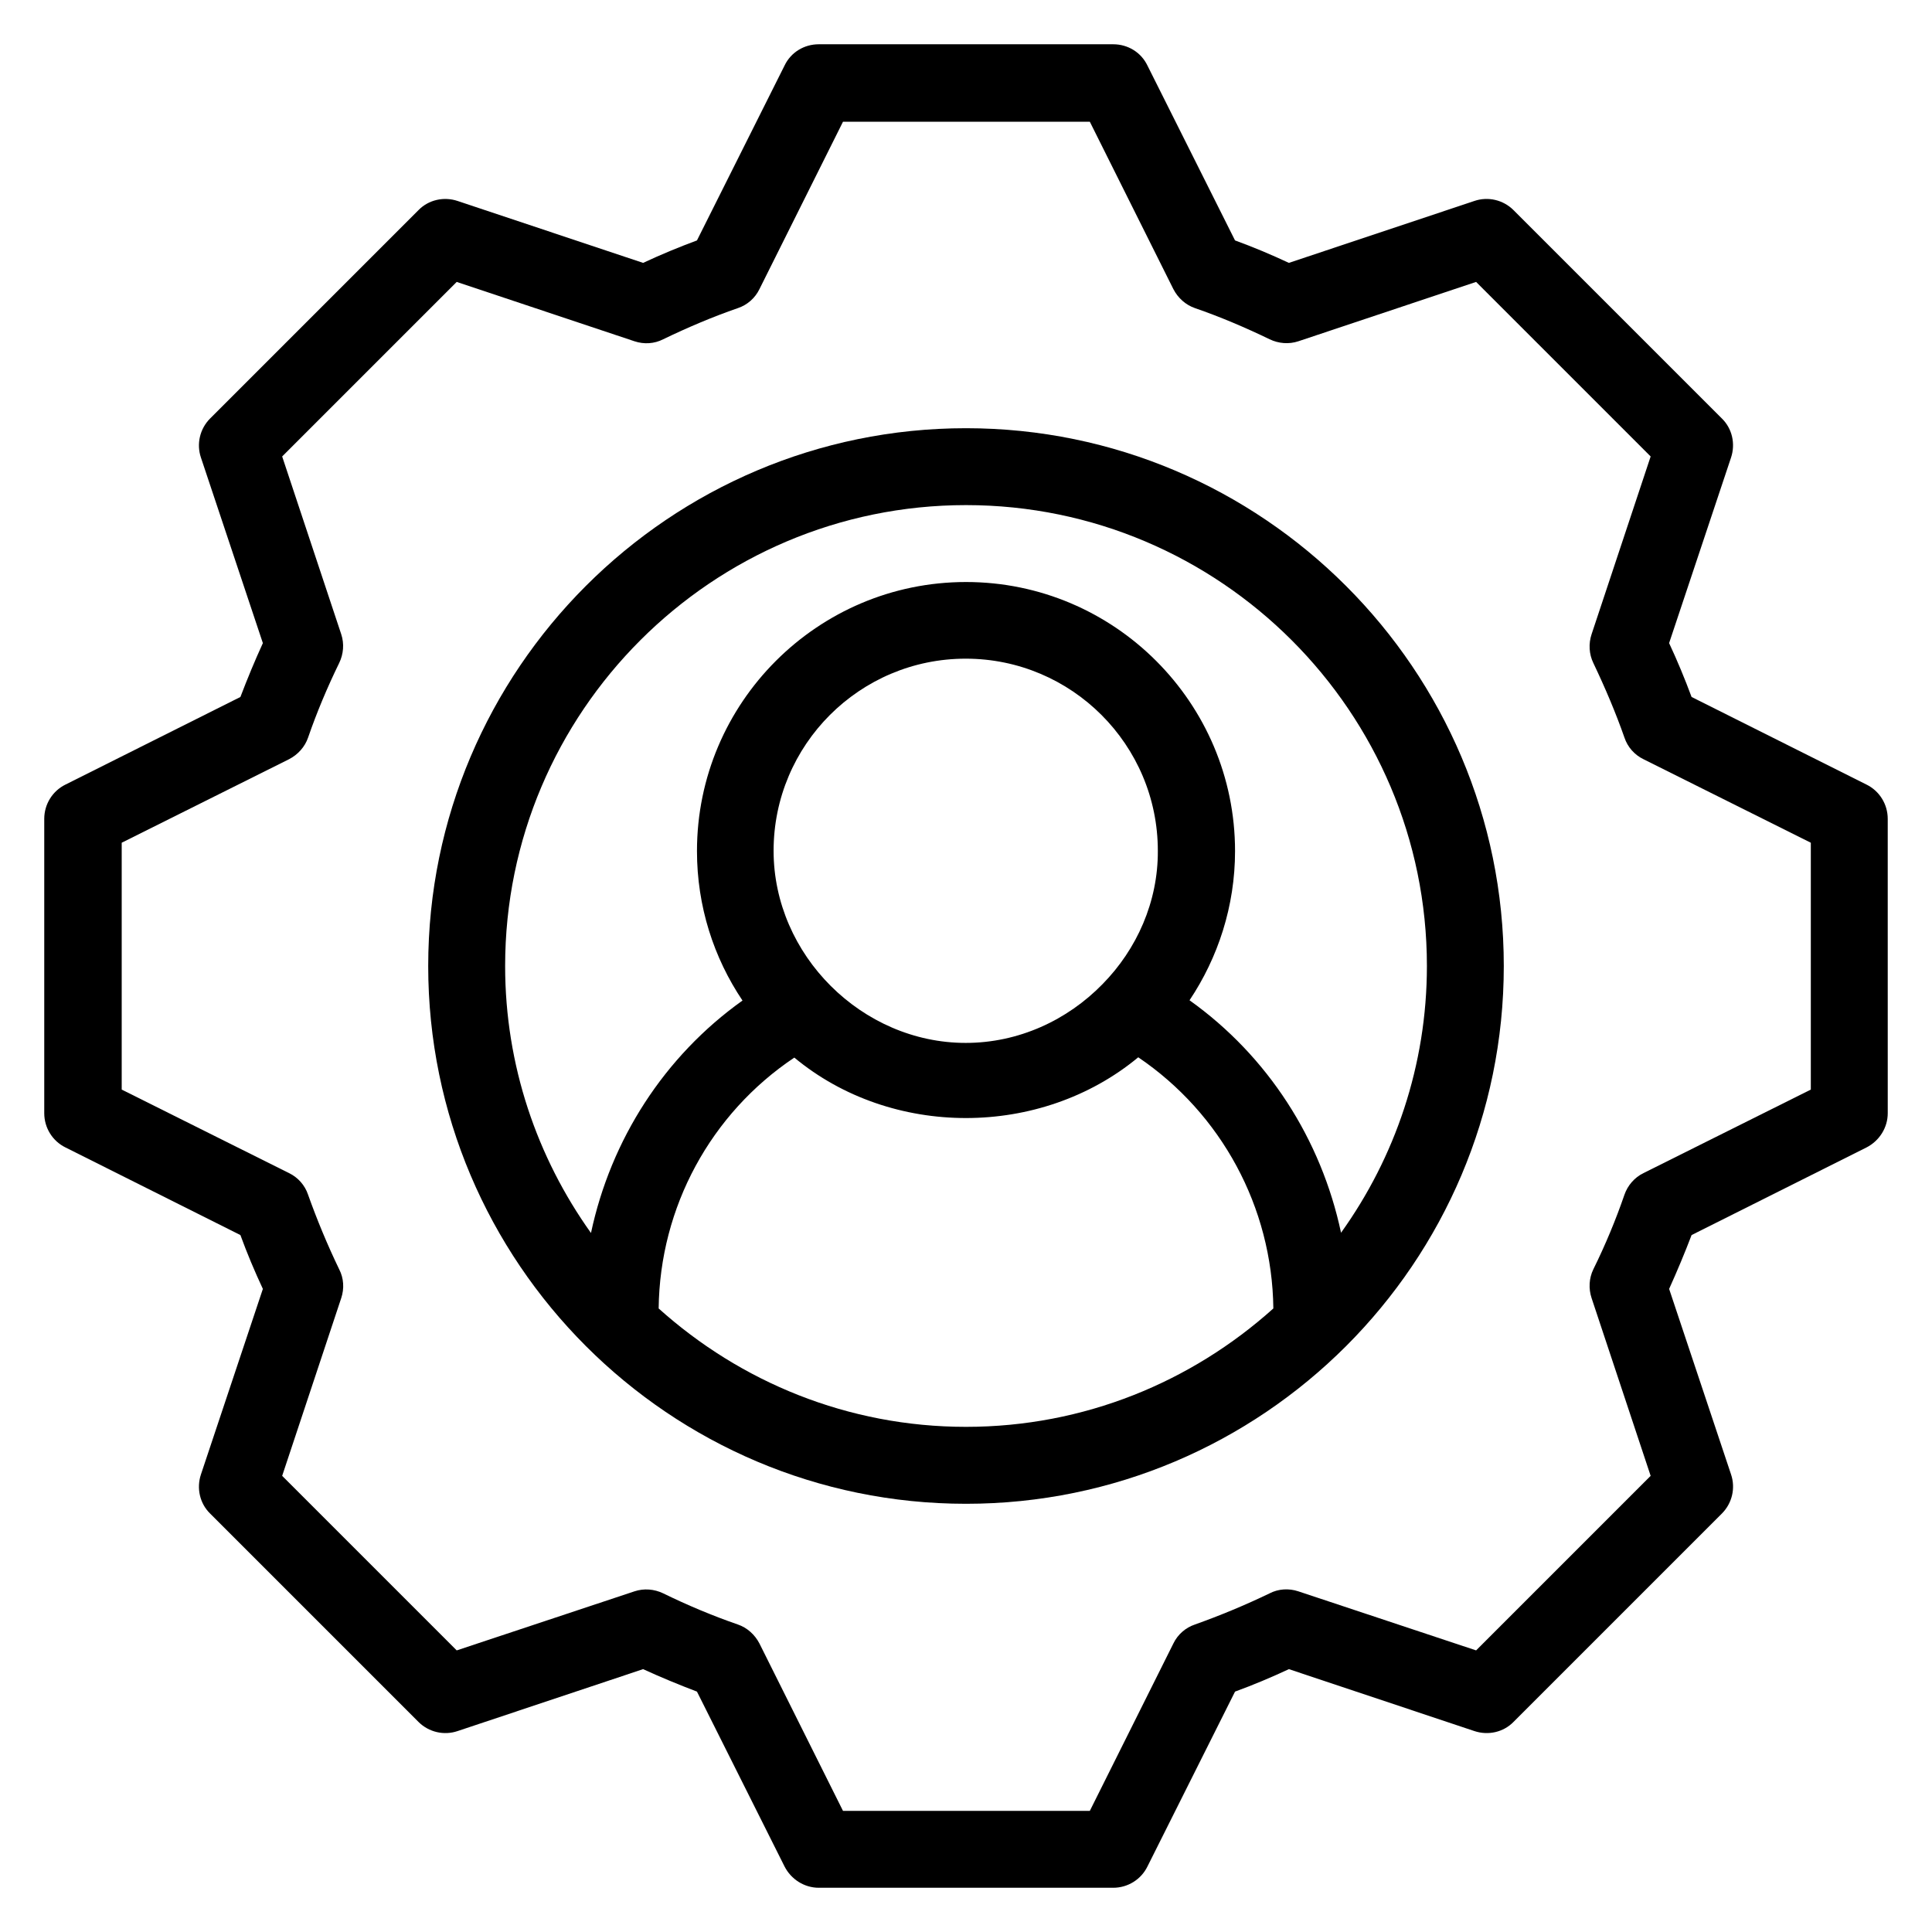
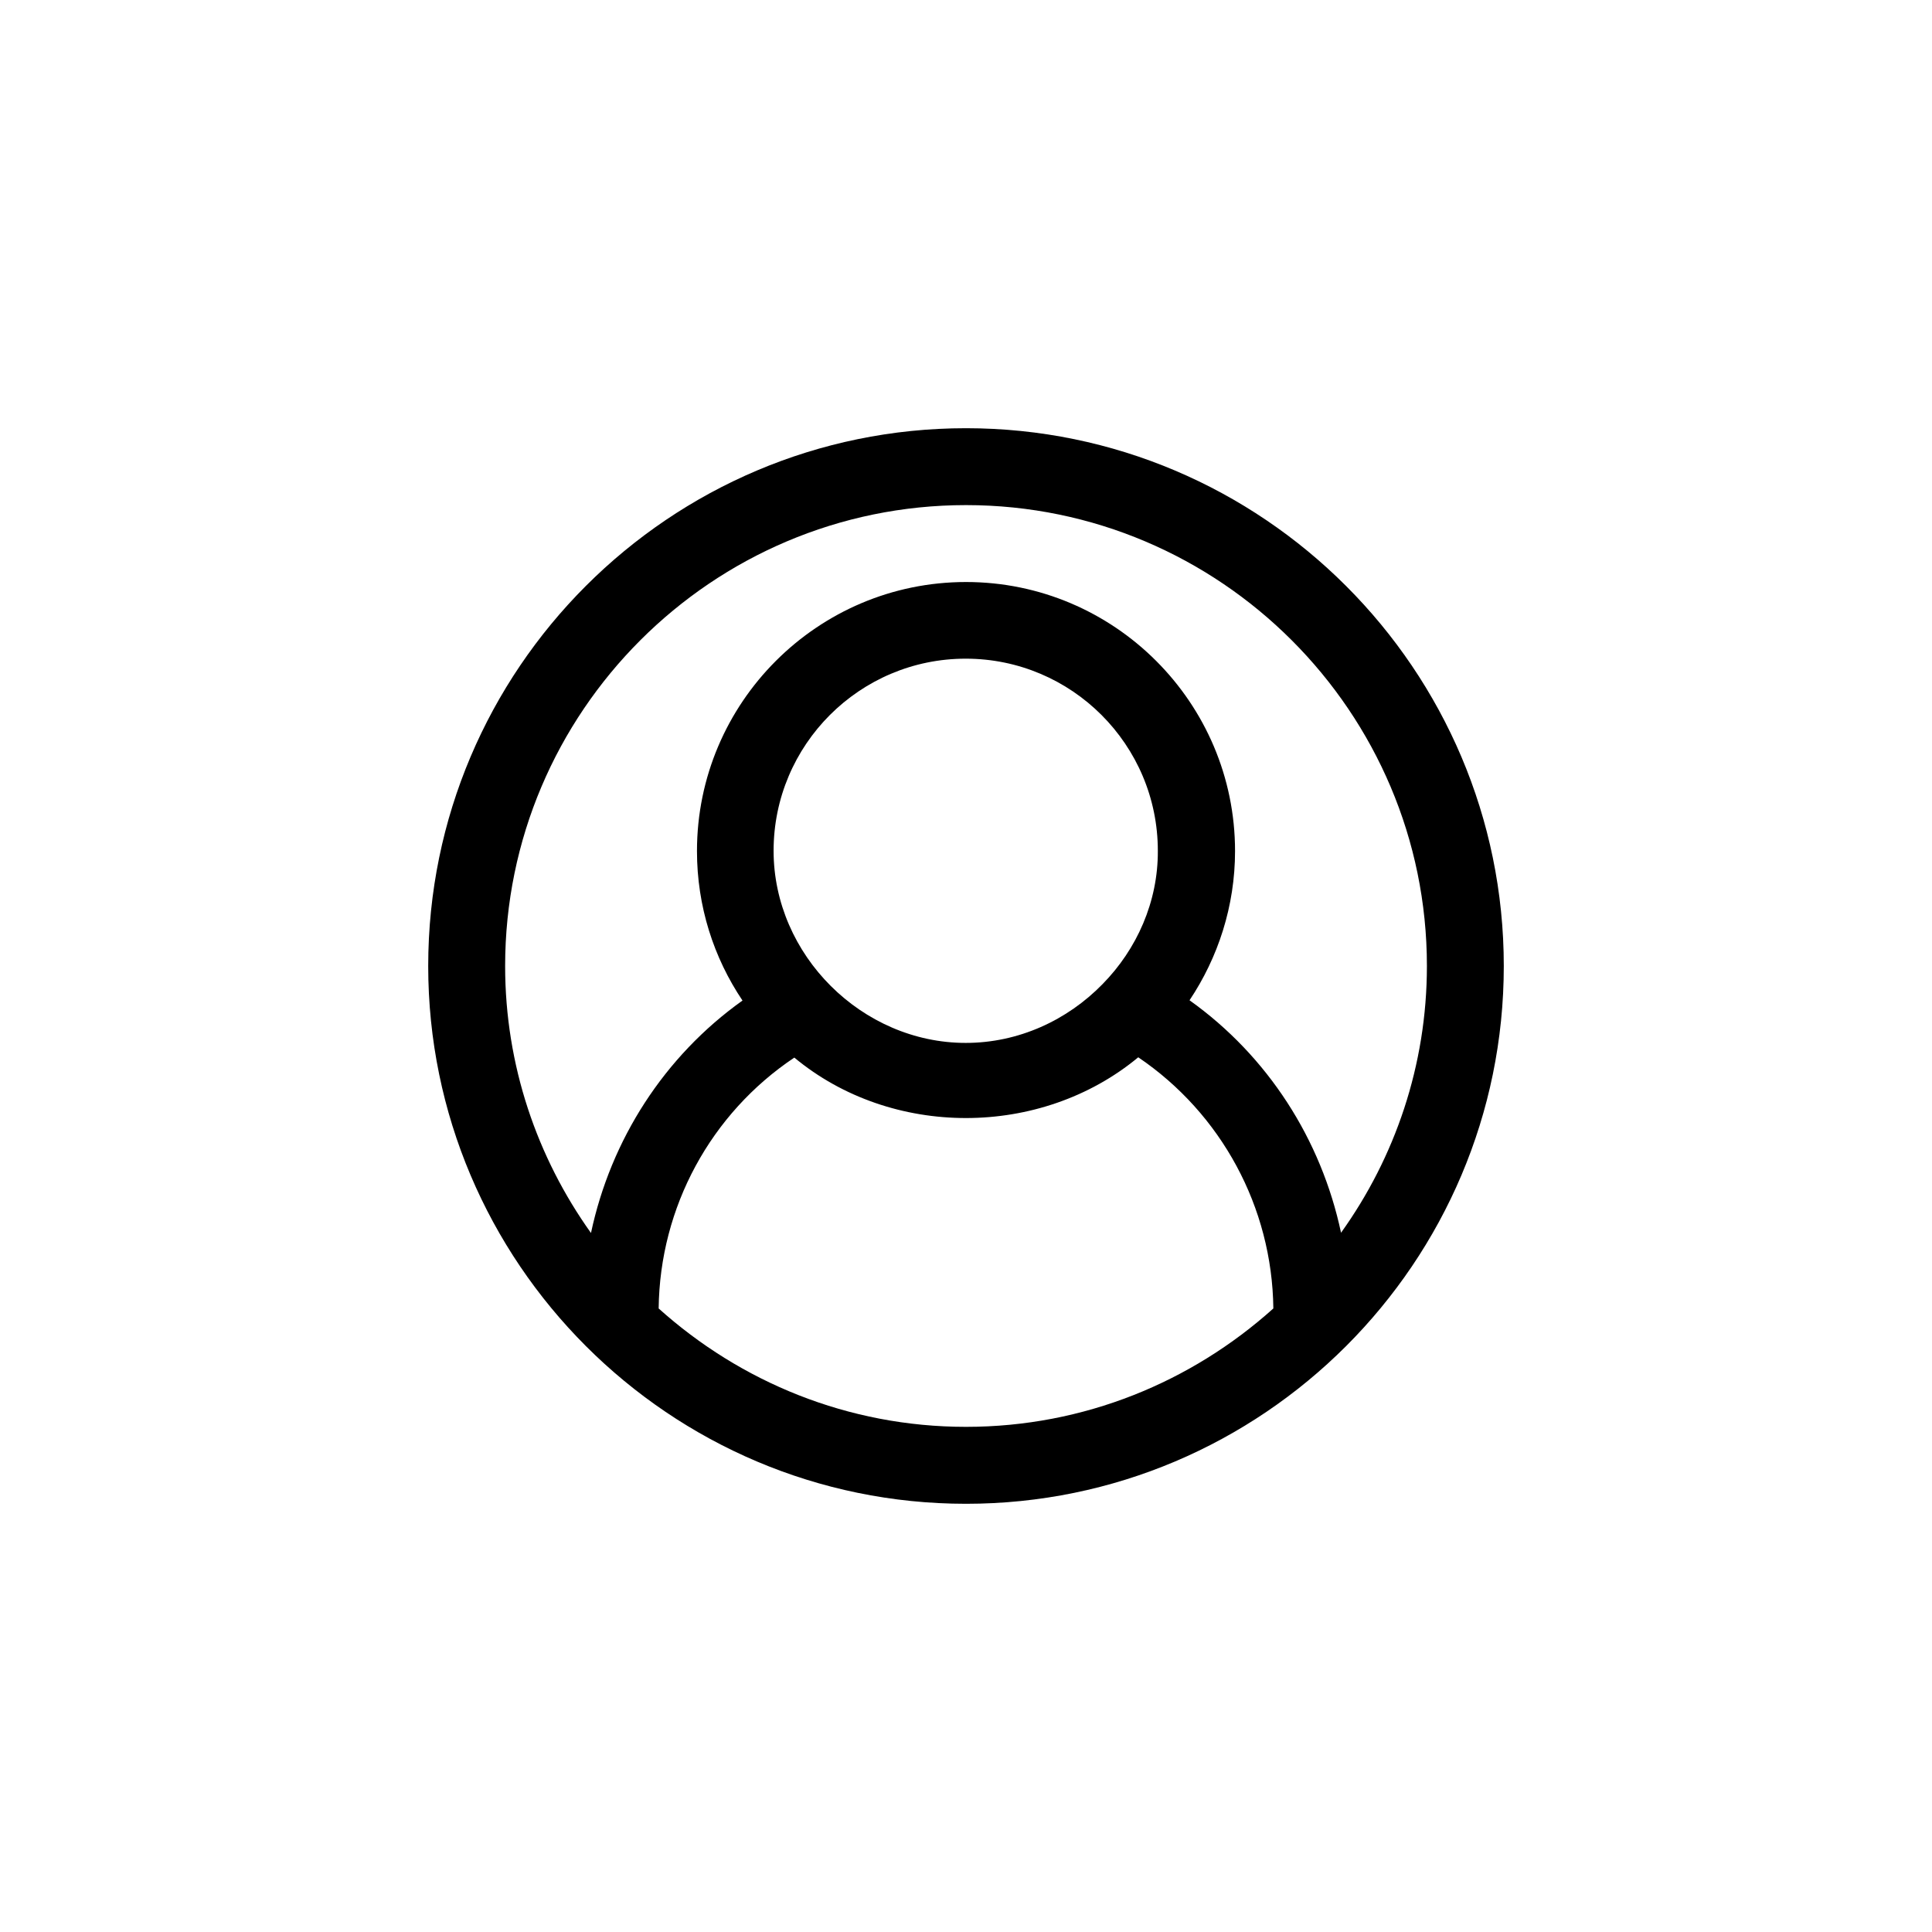
<svg xmlns="http://www.w3.org/2000/svg" fill="#000000" width="800px" height="800px" version="1.1" viewBox="144 144 512 512">
  <g>
-     <path d="m638.62 351.91-46.336-23.207c-1.754-4.734-3.742-9.543-5.953-14.273l16.41-49.16c1.223-3.664 0.305-7.711-2.441-10.383l-55.191-55.191c-2.75-2.75-6.793-3.664-10.383-2.441l-49.16 16.41c-4.734-2.215-9.465-4.199-14.273-5.953l-23.203-46.332c-1.68-3.512-5.191-5.648-9.086-5.648h-78.012c-3.894 0-7.406 2.137-9.082 5.648l-23.207 46.336c-4.734 1.754-9.543 3.742-14.273 5.953l-49.16-16.41c-3.664-1.223-7.711-0.305-10.383 2.441l-55.191 55.191c-2.75 2.75-3.664 6.793-2.441 10.383l16.41 49.16c-2.137 4.656-4.121 9.465-5.953 14.273l-46.336 23.203c-3.434 1.68-5.648 5.191-5.648 9.086v78.016c0 3.894 2.215 7.406 5.648 9.082l46.336 23.207c1.754 4.809 3.742 9.543 5.953 14.273l-16.41 49.16c-1.223 3.664-0.305 7.711 2.441 10.383l55.191 55.191c2.75 2.75 6.793 3.664 10.383 2.441l49.16-16.41c4.656 2.137 9.465 4.121 14.273 5.953l23.207 46.336c1.754 3.434 5.266 5.648 9.082 5.648h78.016c3.894 0 7.406-2.215 9.082-5.648l23.207-46.336c4.809-1.754 9.543-3.742 14.273-5.953l49.16 16.41c3.664 1.223 7.711 0.305 10.383-2.441l55.191-55.191c2.75-2.75 3.664-6.793 2.441-10.383l-16.41-49.16c2.137-4.734 4.121-9.465 5.953-14.273l46.336-23.207c3.434-1.754 5.648-5.266 5.648-9.082l-0.004-78.016c0-3.894-2.215-7.406-5.648-9.086zm-14.734 80.84-44.352 22.137c-2.367 1.145-4.199 3.281-5.039 5.727-2.289 6.641-5.039 13.281-8.246 19.77-1.145 2.367-1.297 5.113-0.457 7.633l15.648 47.098-46.258 46.258-47.098-15.648c-2.519-0.84-5.266-0.688-7.633 0.535-6.488 3.129-13.129 5.879-19.77 8.246-2.519 0.84-4.582 2.672-5.727 5.039l-22.137 44.352h-65.418l-22.137-44.352c-1.223-2.367-3.281-4.199-5.727-5.039-6.641-2.289-13.359-5.113-19.77-8.246-2.367-1.145-5.113-1.375-7.633-0.535l-47.098 15.648-46.258-46.258 15.648-47.098c0.84-2.519 0.688-5.266-0.535-7.633-3.129-6.488-5.879-13.129-8.246-19.77-0.84-2.519-2.672-4.582-5.039-5.727l-44.352-22.137v-65.418l44.352-22.137c2.367-1.223 4.199-3.281 5.039-5.727 2.289-6.641 5.113-13.359 8.246-19.77 1.145-2.367 1.375-5.113 0.535-7.633l-15.648-47.098 46.258-46.258 47.098 15.727c2.519 0.84 5.266 0.688 7.633-0.535 6.488-3.129 13.129-5.953 19.77-8.246 2.519-0.84 4.582-2.672 5.727-5.039l22.137-44.352h65.418l22.137 44.352c1.223 2.367 3.281 4.199 5.727 5.039 6.641 2.289 13.281 5.113 19.77 8.246 2.367 1.145 5.113 1.375 7.633 0.535l47.098-15.727 46.258 46.258-15.648 47.098c-0.84 2.519-0.688 5.266 0.457 7.633 3.129 6.566 5.953 13.207 8.246 19.77 0.84 2.519 2.672 4.582 5.039 5.727l44.352 22.137z" />
    <path d="m400 257.48c-78.547 0-142.52 63.891-142.52 142.52 0 78.547 63.891 142.52 142.52 142.52 78.547 0 142.52-63.891 142.52-142.52 0-78.547-63.969-142.52-142.52-142.52zm-81.449 233.28c0.305-26.871 13.816-51.68 35.953-66.488 25.727 21.375 65.266 21.375 91.145-0.078 21.984 14.887 35.496 39.695 35.801 66.562-21.68 19.469-50.152 31.375-81.449 31.375s-59.773-11.906-81.449-31.371zm117.63-85.953c-9.312 9.543-22.215 15.574-36.258 15.574-27.48 0-50.914-23.281-50.914-50.914 0-28.09 22.824-50.914 50.914-50.914s50.914 22.824 50.914 50.914c0.078 13.508-5.57 26.102-14.656 35.34zm63.207 65.875c-5.266-24.734-19.391-46.793-40.152-61.602 7.559-11.297 12.062-24.961 12.062-39.543 0-39.312-31.984-71.297-71.297-71.297s-71.297 31.984-71.297 71.297c0 14.656 4.426 28.242 12.062 39.617-20.762 14.809-34.887 36.871-40.152 61.602-14.277-19.996-22.75-44.422-22.75-70.758 0-67.328 54.809-122.14 122.14-122.14s122.14 54.809 122.14 122.14c-0.004 26.336-8.477 50.762-22.75 70.684z" />
  </g>
</svg>